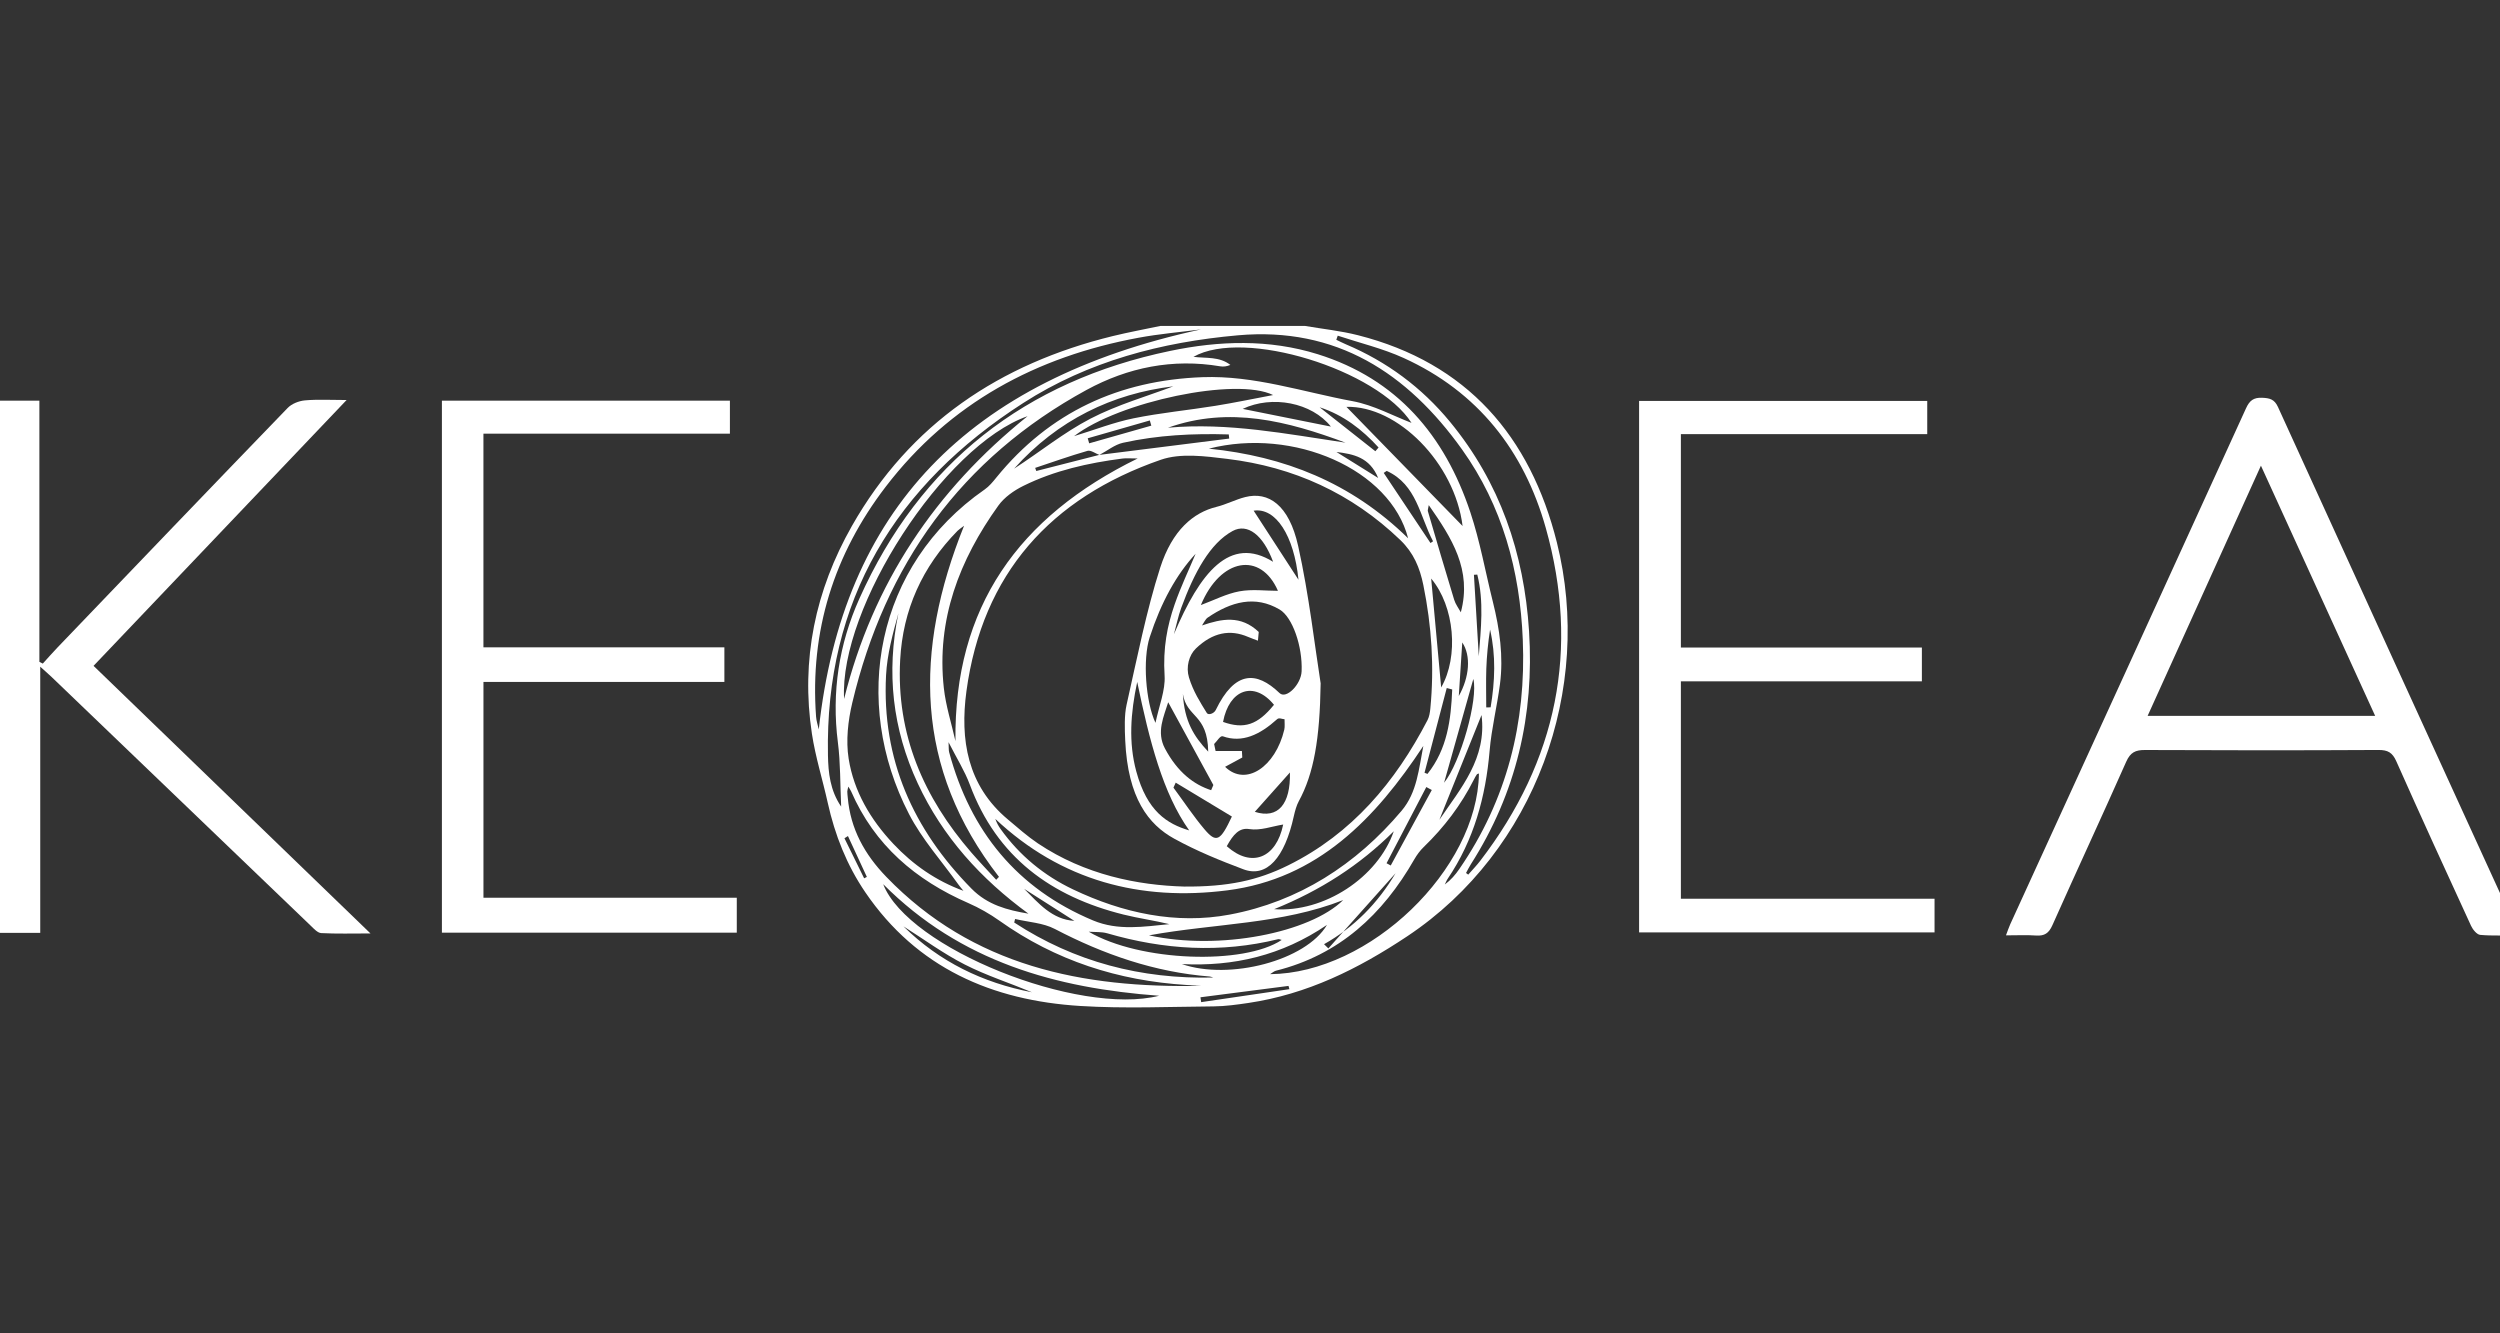
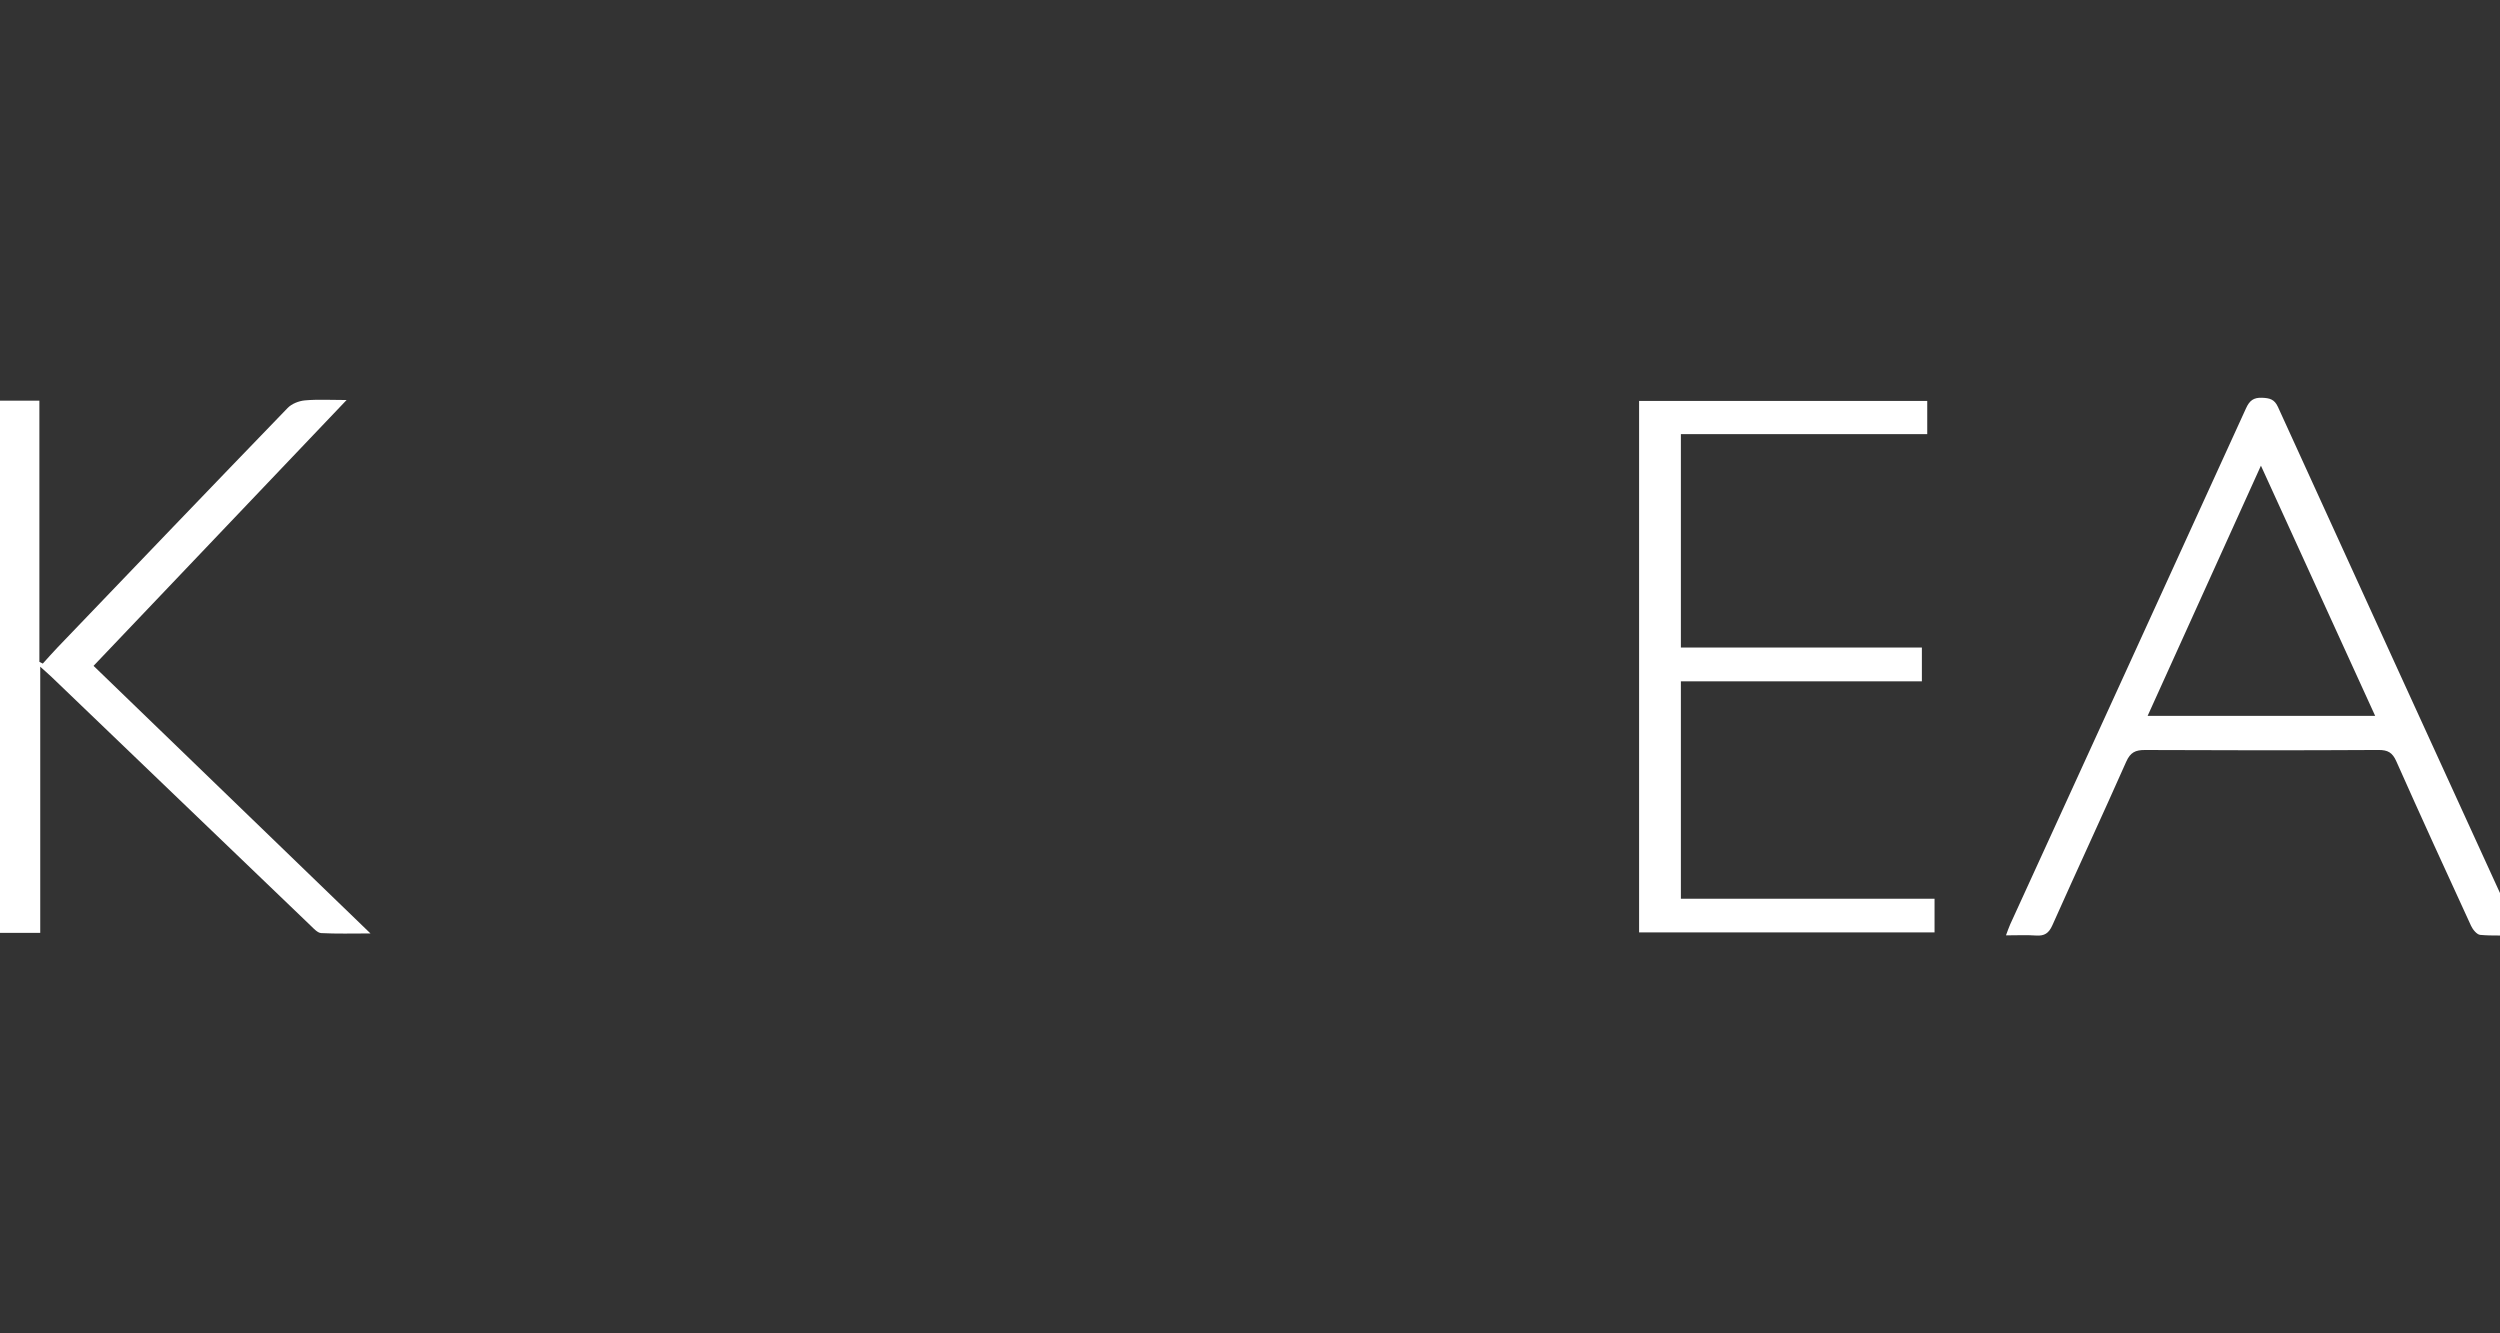
<svg xmlns="http://www.w3.org/2000/svg" width="105" height="56" viewBox="0 0 105 56" fill="none">
  <rect x="0" y="0" width="105" height="56" fill="#333333" stroke="none" />
  <g clip-path="url(#clip0_50_355)">
    <path fill-rule="evenodd" clip-rule="evenodd" d="M1.797 27.871C1.998 27.651 2.194 27.425 2.4 27.21C5.623 23.848 8.843 20.485 12.08 17.136C12.252 16.957 12.553 16.839 12.806 16.816C13.339 16.768 13.88 16.801 14.557 16.801C10.979 20.559 7.478 24.238 3.929 27.966C7.787 31.694 11.624 35.401 15.56 39.205C14.783 39.205 14.136 39.224 13.491 39.19C13.34 39.182 13.183 39.008 13.054 38.883C9.425 35.404 5.799 31.921 2.173 28.439C2.042 28.314 1.905 28.196 1.69 28.002C1.69 31.782 1.69 35.467 1.69 39.18C1.099 39.18 0.568 39.18 0 39.18C0 31.736 0 24.296 0 16.828C0.54 16.828 1.072 16.828 1.654 16.828C1.654 20.483 1.654 24.14 1.654 27.797C1.702 27.822 1.749 27.846 1.797 27.871Z" fill="white" />
-     <path fill-rule="evenodd" clip-rule="evenodd" d="M18.56 39.173C18.56 31.718 18.56 24.29 18.56 16.827C22.582 16.827 26.598 16.827 30.656 16.827C30.656 17.265 30.656 17.709 30.656 18.215C27.215 18.215 23.774 18.215 20.304 18.215C20.304 21.226 20.304 24.177 20.304 27.188C23.669 27.188 27.028 27.188 30.424 27.188C30.424 27.693 30.424 28.138 30.424 28.641C27.053 28.641 23.694 28.641 20.305 28.641C20.305 31.682 20.305 34.663 20.305 37.704C23.852 37.704 27.379 37.704 30.945 37.704C30.945 38.222 30.945 38.683 30.945 39.172C26.83 39.173 22.726 39.173 18.56 39.173Z" fill="white" />
-     <path fill-rule="evenodd" clip-rule="evenodd" d="M54.809 13.689C55.552 13.816 56.307 13.894 57.035 14.079C61.613 15.242 64.274 18.323 65.39 22.788C66.924 28.925 64.491 35.735 59.11 39.32C57.035 40.703 54.896 41.758 52.434 42.124C51.953 42.195 51.465 42.263 50.98 42.268C49.11 42.283 47.236 42.367 45.373 42.251C41.672 42.022 38.511 40.659 36.342 37.475C35.564 36.333 35.065 35.069 34.766 33.72C34.551 32.751 34.249 31.796 34.1 30.817C33.629 27.716 34.243 24.796 35.781 22.089C38.227 17.787 41.998 15.278 46.729 14.117C47.395 13.954 48.07 13.83 48.742 13.688C50.764 13.689 52.787 13.689 54.809 13.689ZM46.168 19.106C47.988 18.877 49.807 18.648 51.627 18.42C51.62 18.362 51.614 18.304 51.608 18.246C50.115 18.2 48.627 18.273 47.164 18.597C46.815 18.675 46.505 18.934 46.173 19.107C46.006 19.045 45.814 18.896 45.675 18.936C44.935 19.148 44.209 19.408 43.477 19.651C43.493 19.695 43.508 19.738 43.524 19.782C44.406 19.557 45.287 19.331 46.168 19.106ZM49.742 37.236C51.572 37.248 52.81 36.984 54.108 36.342C56.784 35.015 58.603 32.852 59.956 30.245C60.031 30.101 60.058 29.923 60.074 29.758C60.244 28.014 60.13 26.287 59.78 24.571C59.632 23.846 59.374 23.221 58.815 22.683C56.769 20.717 54.327 19.609 51.544 19.273C50.622 19.161 49.591 19.02 48.754 19.31C44.14 20.911 41.26 24.089 40.59 29.032C40.316 31.06 40.625 32.99 42.33 34.416C42.742 34.762 43.148 35.124 43.593 35.423C45.563 36.743 47.785 37.182 49.742 37.236ZM40.466 37.415C40.397 37.331 40.323 37.249 40.26 37.16C39.558 36.174 38.728 35.255 38.178 34.19C35.74 29.469 36.762 23.747 41.356 20.558C41.545 20.427 41.7 20.238 41.847 20.056C44.084 17.306 47.003 15.971 50.506 15.841C52.671 15.762 54.718 16.462 56.809 16.849C57.69 17.012 58.517 17.469 59.284 17.761C57.85 15.53 52.252 13.779 50.125 14.987C50.661 15.055 51.216 14.967 51.676 15.327C51.528 15.389 51.384 15.409 51.247 15.385C49.258 15.049 47.371 15.431 45.633 16.378C40.37 19.248 37.173 23.715 35.796 29.516C35.616 30.272 35.523 31.107 35.643 31.865C35.861 33.24 36.565 34.428 37.522 35.443C38.347 36.32 39.314 36.996 40.466 37.415ZM35.329 33.878C35.285 32.929 35.302 32.046 35.191 31.18C34.922 29.076 35.237 27.055 36.092 25.147C38.651 19.436 43.065 16.007 49.144 14.739C51.203 14.309 53.296 14.238 55.342 14.876C58.674 15.915 60.679 18.288 61.753 21.511C62.161 22.736 62.387 24.022 62.701 25.279C62.985 26.417 63.151 27.569 62.998 28.739C62.876 29.673 62.643 30.595 62.564 31.531C62.399 33.468 61.902 35.28 60.806 36.904C60.755 36.979 60.723 37.066 60.682 37.148C60.937 36.962 61.128 36.736 61.295 36.493C63.289 33.593 64.102 30.361 63.957 26.865C63.839 23.968 63.097 21.246 61.406 18.878C59.113 15.668 56.124 13.715 51.992 14.083C48.781 14.369 45.712 15.169 42.98 16.924C37.616 20.369 34.649 25.195 34.774 31.72C34.788 32.458 34.864 33.197 35.329 33.878ZM61.573 36.665C61.603 36.689 61.634 36.712 61.665 36.735C61.834 36.541 62.016 36.355 62.172 36.151C65.396 31.946 66.358 27.268 64.921 22.168C64.009 18.93 62.067 16.451 58.955 15.036C58.072 14.634 57.11 14.405 56.185 14.098C56.165 14.156 56.145 14.213 56.125 14.271C56.257 14.334 56.387 14.402 56.522 14.459C58.245 15.187 59.709 16.27 60.899 17.715C63 20.265 64.011 23.235 64.22 26.505C64.445 30.028 63.685 33.306 61.778 36.295C61.703 36.414 61.641 36.542 61.573 36.665ZM40.129 31.127C40.063 25.494 42.777 21.707 47.782 19.256C47.473 19.256 47.305 19.238 47.142 19.259C45.701 19.445 44.289 19.76 42.98 20.407C42.587 20.601 42.182 20.885 41.931 21.235C40.292 23.518 39.325 26.028 39.641 28.897C39.724 29.649 39.962 30.384 40.129 31.127ZM59.78 31.329C57.772 34.377 55.347 36.908 51.552 37.394C47.907 37.861 44.572 36.996 41.803 34.393C41.861 34.557 41.936 34.697 42.029 34.825C42.824 35.931 43.843 36.772 45.068 37.355C47.158 38.35 49.395 38.836 51.647 38.413C54.538 37.87 56.951 36.322 58.866 34.053C59.523 33.274 59.589 32.285 59.78 31.329ZM50.441 13.835C49.569 13.949 48.689 14.024 47.825 14.184C43.53 14.978 39.892 16.928 37.199 20.444C35.024 23.285 34.011 26.506 34.275 30.1C34.288 30.281 34.35 30.459 34.389 30.637C35.383 21.434 40.64 15.956 50.441 13.835ZM50.437 41.405C50.236 41.393 50.036 41.381 49.835 41.369C46.968 41.191 44.333 40.346 41.975 38.669C41.569 38.381 41.126 38.129 40.669 37.929C38.456 36.963 36.73 35.496 35.747 33.236C35.723 33.182 35.687 33.133 35.629 33.037C35.605 33.149 35.586 33.197 35.586 33.245C35.586 33.33 35.599 33.414 35.606 33.498C35.72 34.818 36.319 35.892 37.229 36.832C40.861 40.591 45.472 41.508 50.437 41.405ZM41.84 36.951C41.879 36.91 41.918 36.869 41.957 36.828C38.403 32.26 38.383 27.323 40.491 22.082C40.343 22.195 40.273 22.237 40.218 22.293C38.738 23.799 37.919 25.611 37.807 27.718C37.639 30.841 38.791 33.491 40.8 35.811C41.137 36.2 41.493 36.571 41.84 36.951ZM53.341 40.915C57.53 40.882 62.057 36.508 62.115 32.487C62.085 32.499 62.042 32.504 62.027 32.527C61.979 32.595 61.94 32.67 61.902 32.745C61.365 33.811 60.654 34.746 59.797 35.574C59.643 35.723 59.509 35.904 59.402 36.091C58.073 38.413 56.245 40.108 53.588 40.77C53.513 40.789 53.449 40.85 53.341 40.915ZM43.195 38.374C41.203 36.919 39.59 35.15 38.545 32.901C37.483 30.613 37.219 28.237 37.734 25.758C37.495 26.62 37.259 27.487 37.214 28.364C37.033 31.894 38.349 34.833 40.804 37.324C41.479 38.008 42.298 38.222 43.195 38.374ZM50.772 18.843C53.924 19.166 56.743 20.258 59.141 22.608C58.396 19.71 54.331 17.937 50.772 18.843ZM35.452 29.356C36.655 24.503 39.284 20.587 43.159 17.479C39.652 18.708 35.238 25.511 35.452 29.356ZM61.429 22.093C61.1 19.449 58.696 17.029 56.55 17.088C58.137 18.716 59.797 20.419 61.429 22.093ZM39.839 31.172C39.852 31.407 39.84 31.506 39.865 31.596C40.759 34.915 42.713 37.321 45.91 38.659C46.965 39.1 48.039 38.918 49.114 38.814C48.476 38.659 47.828 38.571 47.197 38.414C44.153 37.659 41.865 36.001 40.732 32.953C40.517 32.377 40.181 31.847 39.839 31.172ZM48.684 41.822C44.364 41.503 40.352 40.405 37.094 37.135C38.138 39.827 45.292 42.678 48.684 41.822ZM56.414 37.803C53.821 38.826 51.037 38.778 48.256 39.285C51.238 39.936 55.022 39.17 56.414 37.803ZM45.111 18.318C45.981 18.052 46.781 17.738 47.61 17.569C48.743 17.338 49.9 17.229 51.042 17.045C51.837 16.917 52.626 16.751 53.47 16.592C51.936 15.83 47.005 16.859 45.111 18.318ZM50.954 41.056C50.906 41.041 50.86 41.018 50.812 41.014C48.494 40.83 46.355 40.088 44.302 39.016C43.808 38.758 43.193 38.731 42.634 38.597C42.622 38.647 42.61 38.696 42.597 38.746C45.133 40.404 47.939 41.128 50.954 41.056ZM58.539 34.913C57.112 36.337 55.456 37.402 53.514 38.185C55.604 38.34 57.869 36.854 58.539 34.913ZM56.512 18.592C54.084 17.691 51.634 17.046 49.054 17.964C51.577 17.736 54.039 18.227 56.512 18.592ZM53.831 39.478C53.775 39.465 53.723 39.435 53.681 39.446C51.267 40.039 48.881 39.89 46.509 39.2C46.263 39.129 45.988 39.152 45.727 39.132C47.881 40.398 52.249 40.535 53.831 39.478ZM60.008 21.215C59.982 21.375 59.958 21.427 59.97 21.468C60.334 22.709 60.696 23.95 61.074 25.187C61.13 25.375 61.259 25.541 61.355 25.717C61.829 23.934 60.983 22.609 60.008 21.215ZM60.109 24.299C60.251 25.84 60.39 27.363 60.529 28.873C61.276 27.568 61.092 25.47 60.109 24.299ZM49.638 40.491C51.642 41.184 54.852 40.343 55.733 38.846C53.831 40.137 51.809 40.6 49.638 40.491ZM49.278 16.226C46.72 16.531 44.422 17.64 42.593 19.683C43.665 18.992 44.671 18.17 45.798 17.584C46.934 16.995 48.19 16.639 49.278 16.226ZM55.898 17.917C55.093 16.905 53.426 16.588 52.193 17.173C53.391 17.413 54.647 17.665 55.898 17.917ZM62.224 30.032C61.622 31.527 61.038 32.979 60.454 34.431C61.352 33.101 62.456 31.853 62.224 30.032ZM59.83 32.456C59.871 32.472 59.912 32.488 59.954 32.504C60.789 31.456 60.942 30.221 60.993 28.958C60.916 28.938 60.84 28.917 60.763 28.897C60.452 30.083 60.141 31.27 59.83 32.456ZM61.88 28.516C61.471 29.969 61.061 31.422 60.651 32.876C61.341 32.028 62.093 29.358 61.88 28.516ZM60.081 22.807C60.117 22.783 60.152 22.758 60.188 22.734C59.631 21.687 59.508 20.354 58.242 19.778C58.2 19.806 58.157 19.834 58.116 19.862C58.771 20.843 59.426 21.826 60.081 22.807ZM37.945 38.907C39.459 40.396 41.277 41.278 43.343 41.675C42.403 41.284 41.423 40.971 40.518 40.509C39.621 40.053 38.8 39.447 37.945 38.907ZM62.422 29.71C62.483 29.71 62.545 29.709 62.606 29.709C62.788 28.621 62.833 27.533 62.583 26.443C62.498 26.991 62.445 27.54 62.425 28.089C62.407 28.629 62.422 29.17 62.422 29.71ZM58.613 36.677C57.672 37.729 56.732 38.781 55.791 39.834C55.731 39.775 55.67 39.716 55.61 39.656C56.877 38.943 57.865 37.938 58.613 36.677ZM60.136 33.18C60.059 33.139 59.982 33.097 59.905 33.056C59.349 34.123 58.792 35.189 58.235 36.256C58.293 36.288 58.352 36.32 58.411 36.351C58.986 35.294 59.56 34.237 60.136 33.18ZM57.765 18.952C57.81 18.9 57.855 18.848 57.9 18.795C57.213 18.042 56.423 17.429 55.425 17.106C56.206 17.722 56.986 18.337 57.765 18.952ZM54.154 41.545C54.142 41.499 54.13 41.454 54.118 41.408C52.885 41.568 51.652 41.727 50.419 41.886C50.429 41.954 50.439 42.022 50.449 42.09C51.684 41.908 52.919 41.727 54.154 41.545ZM45.685 18.408C45.705 18.479 45.725 18.55 45.745 18.62C46.615 18.373 47.485 18.125 48.355 17.877C48.334 17.804 48.314 17.732 48.293 17.659C47.424 17.909 46.554 18.158 45.685 18.408ZM62.109 27.563C62.198 26.411 62.33 25.258 62.046 24.133C61.999 24.136 61.952 24.138 61.905 24.141C61.972 25.282 62.041 26.422 62.109 27.563ZM61.269 29.234C61.719 28.437 61.789 27.542 61.415 26.983C61.36 27.826 61.315 28.53 61.269 29.234ZM56.131 18.983C56.69 19.331 57.248 19.679 57.883 20.075C57.527 19.204 56.842 19.071 56.131 18.983ZM45.124 38.677C44.421 38.229 43.717 37.78 43.014 37.331C43.623 37.938 44.184 38.618 45.124 38.677ZM35.614 35.114C35.565 35.145 35.516 35.176 35.467 35.207C35.742 35.768 36.018 36.328 36.294 36.889C36.331 36.869 36.37 36.85 36.408 36.83C36.143 36.259 35.879 35.687 35.614 35.114Z" fill="white" />
    <path fill-rule="evenodd" clip-rule="evenodd" d="M68.842 39.162C68.842 31.706 68.842 24.292 68.842 16.838C72.874 16.838 76.89 16.838 80.944 16.838C80.944 17.278 80.944 17.725 80.944 18.234C77.516 18.234 74.074 18.234 70.597 18.234C70.597 21.241 70.597 24.187 70.597 27.196C73.972 27.196 77.331 27.196 80.719 27.196C80.719 27.689 80.719 28.119 80.719 28.617C77.348 28.617 73.99 28.617 70.597 28.617C70.597 31.681 70.597 34.678 70.597 37.746C74.145 37.746 77.686 37.746 81.251 37.746C81.251 38.253 81.251 38.688 81.251 39.161C77.127 39.162 73.01 39.162 68.842 39.162Z" fill="white" />
    <path fill-rule="evenodd" clip-rule="evenodd" d="M105.791 39.283C105.202 39.283 104.683 39.312 104.169 39.265C104.029 39.253 103.858 39.044 103.785 38.886C102.727 36.588 101.674 34.287 100.646 31.976C100.483 31.608 100.291 31.497 99.897 31.499C96.629 31.517 93.36 31.516 90.091 31.5C89.689 31.498 89.475 31.599 89.301 31.992C88.283 34.289 87.222 36.568 86.199 38.863C86.049 39.198 85.867 39.316 85.516 39.292C85.117 39.264 84.716 39.285 84.251 39.285C84.325 39.091 84.369 38.953 84.428 38.823C87.731 31.599 91.038 24.376 94.333 17.148C94.481 16.823 94.65 16.692 95.009 16.706C95.32 16.72 95.524 16.763 95.673 17.09C98.988 24.365 102.314 31.634 105.638 38.904C105.68 38.996 105.714 39.092 105.791 39.283ZM90.2 30.067C93.428 30.067 96.565 30.067 99.757 30.067C98.155 26.558 96.578 23.104 94.959 19.558C93.343 23.126 91.78 26.577 90.2 30.067Z" fill="white" />
-     <path fill-rule="evenodd" clip-rule="evenodd" d="M55.467 28.7C55.433 31.043 55.18 32.495 54.547 33.655C54.458 33.819 54.391 34.052 54.341 34.276C53.957 36.032 53.201 36.88 52.221 36.51C51.247 36.143 50.271 35.748 49.317 35.224C48.237 34.631 47.368 33.522 47.259 31.096C47.237 30.602 47.218 30.038 47.316 29.603C47.755 27.652 48.152 25.636 48.729 23.841C49.236 22.264 50.123 21.527 51.094 21.288C51.498 21.189 51.895 20.979 52.3 20.877C53.268 20.632 54.136 21.195 54.522 22.929C54.979 24.979 55.229 27.2 55.467 28.7ZM52.867 26.542C52.856 26.665 52.845 26.787 52.833 26.909C52.697 26.856 52.56 26.81 52.425 26.752C51.663 26.422 50.936 26.559 50.229 27.235C49.937 27.515 49.804 28.015 49.936 28.452C50.113 29.035 50.41 29.499 50.686 29.945C50.752 30.051 50.988 29.97 51.061 29.821C51.86 28.175 52.761 28.168 53.742 29.11C54.024 29.38 54.645 28.743 54.668 28.196C54.712 27.147 54.284 25.919 53.746 25.601C52.716 24.993 51.709 25.265 50.718 25.943C50.631 26.003 50.561 26.158 50.484 26.269C51.315 25.985 52.111 25.825 52.867 26.542ZM47.763 28.641C47.481 29.951 47.397 31.191 47.723 32.396C48.181 34.086 49.026 34.603 49.946 34.877C48.844 33.328 48.276 31.119 47.763 28.641ZM50.216 23.259C49.415 24.123 48.767 25.291 48.288 26.763C47.987 27.687 48.116 29.473 48.53 30.36C48.675 29.664 48.952 28.986 48.913 28.382C48.839 27.211 49.026 26.272 49.336 25.383C49.597 24.633 49.92 23.964 50.216 23.259ZM51.454 32.206C52.317 33.053 53.569 32.215 53.941 30.642C53.969 30.519 53.949 30.354 53.951 30.208C53.846 30.204 53.723 30.13 53.638 30.207C52.911 30.862 52.167 31.215 51.357 30.924C51.25 30.886 51.115 31.134 50.993 31.248C51.014 31.345 51.035 31.443 51.055 31.542C51.247 31.542 51.438 31.542 51.629 31.542C51.806 31.542 51.983 31.542 52.16 31.542C52.165 31.633 52.171 31.724 52.176 31.815C51.957 31.934 51.738 32.053 51.454 32.206ZM53.471 23.596C53.053 22.466 52.393 21.962 51.768 22.303C50.825 22.817 50.16 24.039 49.611 25.532C49.487 25.87 49.406 26.267 49.305 26.636C50.4 24.053 51.651 22.465 53.471 23.596ZM50.868 33.188C50.899 33.116 50.93 33.043 50.961 32.971C50.334 31.822 49.707 30.673 49.064 29.495C48.887 30.081 48.555 30.74 48.929 31.44C49.463 32.44 50.141 32.953 50.868 33.188ZM50.436 25.413C50.983 25.21 51.513 24.935 52.053 24.836C52.593 24.737 53.141 24.815 53.674 24.815C52.948 23.151 51.26 23.434 50.436 25.413ZM53.507 29.601C52.668 28.574 51.624 28.954 51.368 30.321C52.249 30.635 52.82 30.451 53.507 29.601ZM53.894 34.63C53.425 34.704 52.94 34.896 52.466 34.821C52.055 34.755 51.798 35.041 51.524 35.541C52.569 36.473 53.605 36.038 53.894 34.63ZM49.38 32.871C49.349 32.942 49.317 33.011 49.285 33.081C49.716 33.665 50.132 34.291 50.58 34.821C51.088 35.424 51.255 35.328 51.739 34.294C50.93 33.806 50.156 33.339 49.38 32.871ZM52.653 21.448C53.284 22.421 53.917 23.397 54.536 24.349C54.351 22.49 53.579 21.308 52.653 21.448ZM52.702 34.097C53.679 34.408 54.208 33.776 54.177 32.444C53.666 33.018 53.184 33.558 52.702 34.097ZM50.745 31.569C50.718 29.969 49.848 30.164 49.68 29.145C49.748 30.296 50.135 30.922 50.745 31.569Z" fill="white" />
  </g>
  <defs>
    <clipPath id="clip0_50_355">
      <rect width="105" height="56" fill="white" />
    </clipPath>
  </defs>
</svg>